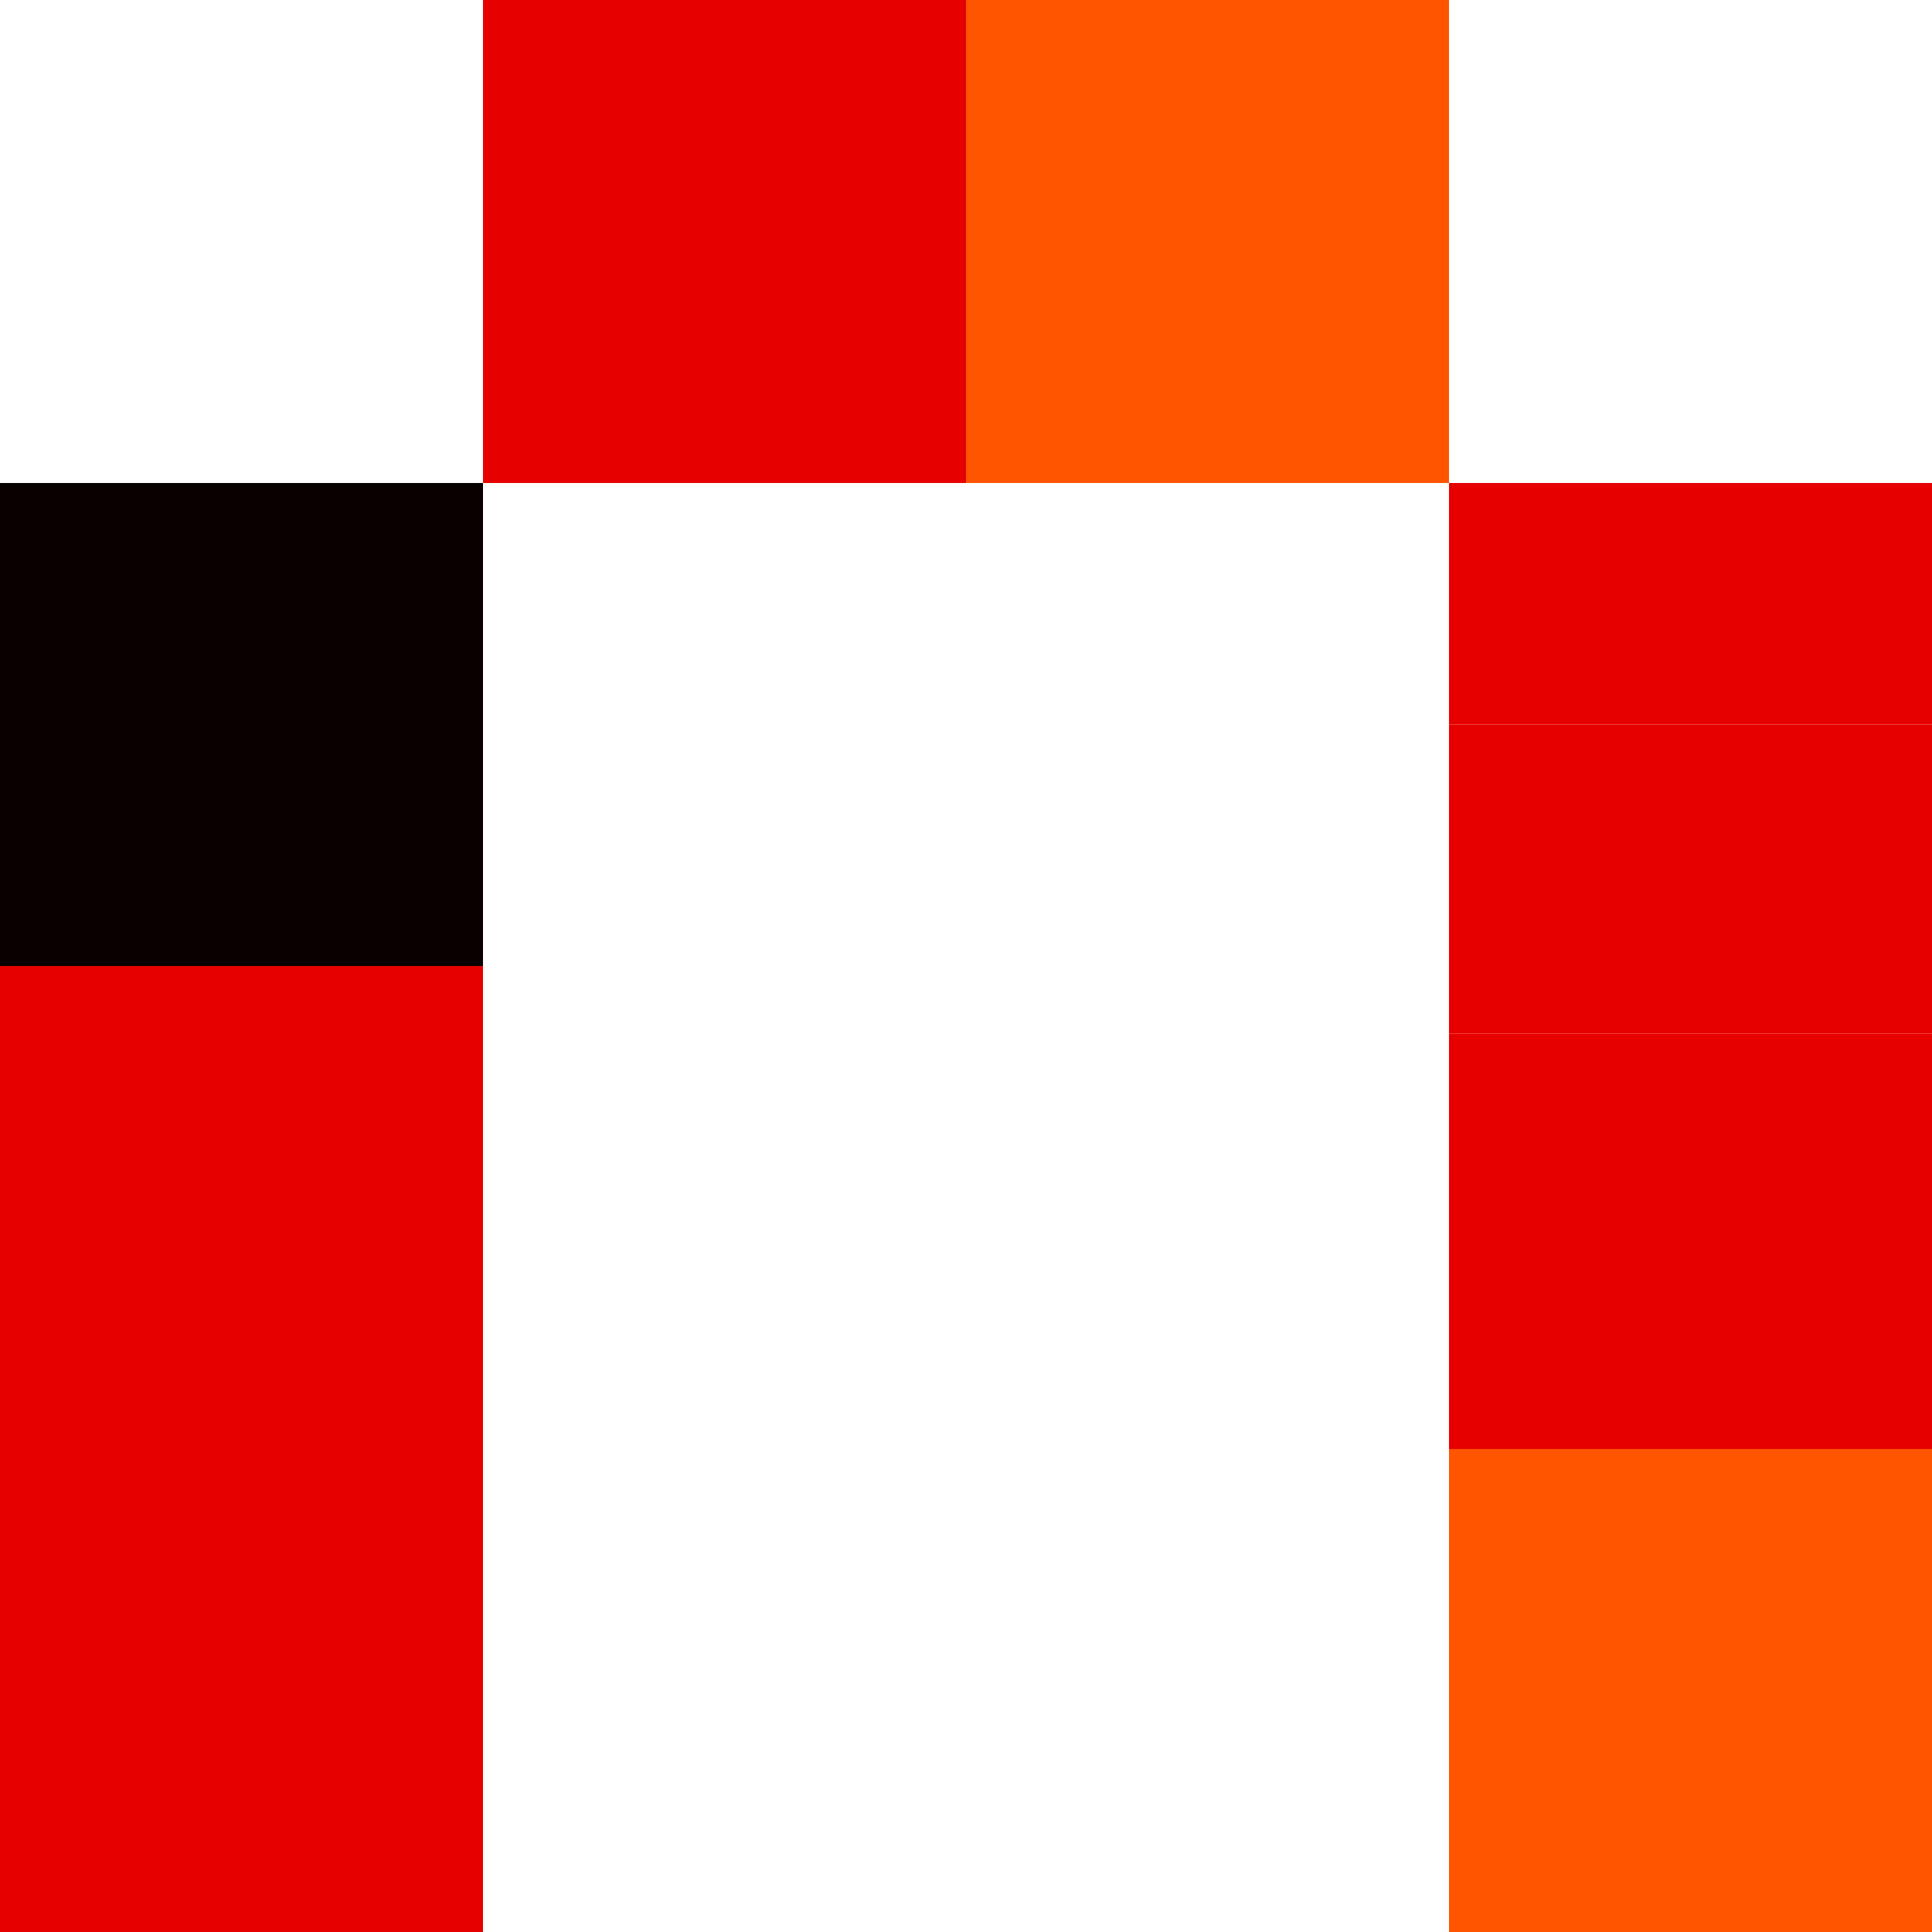
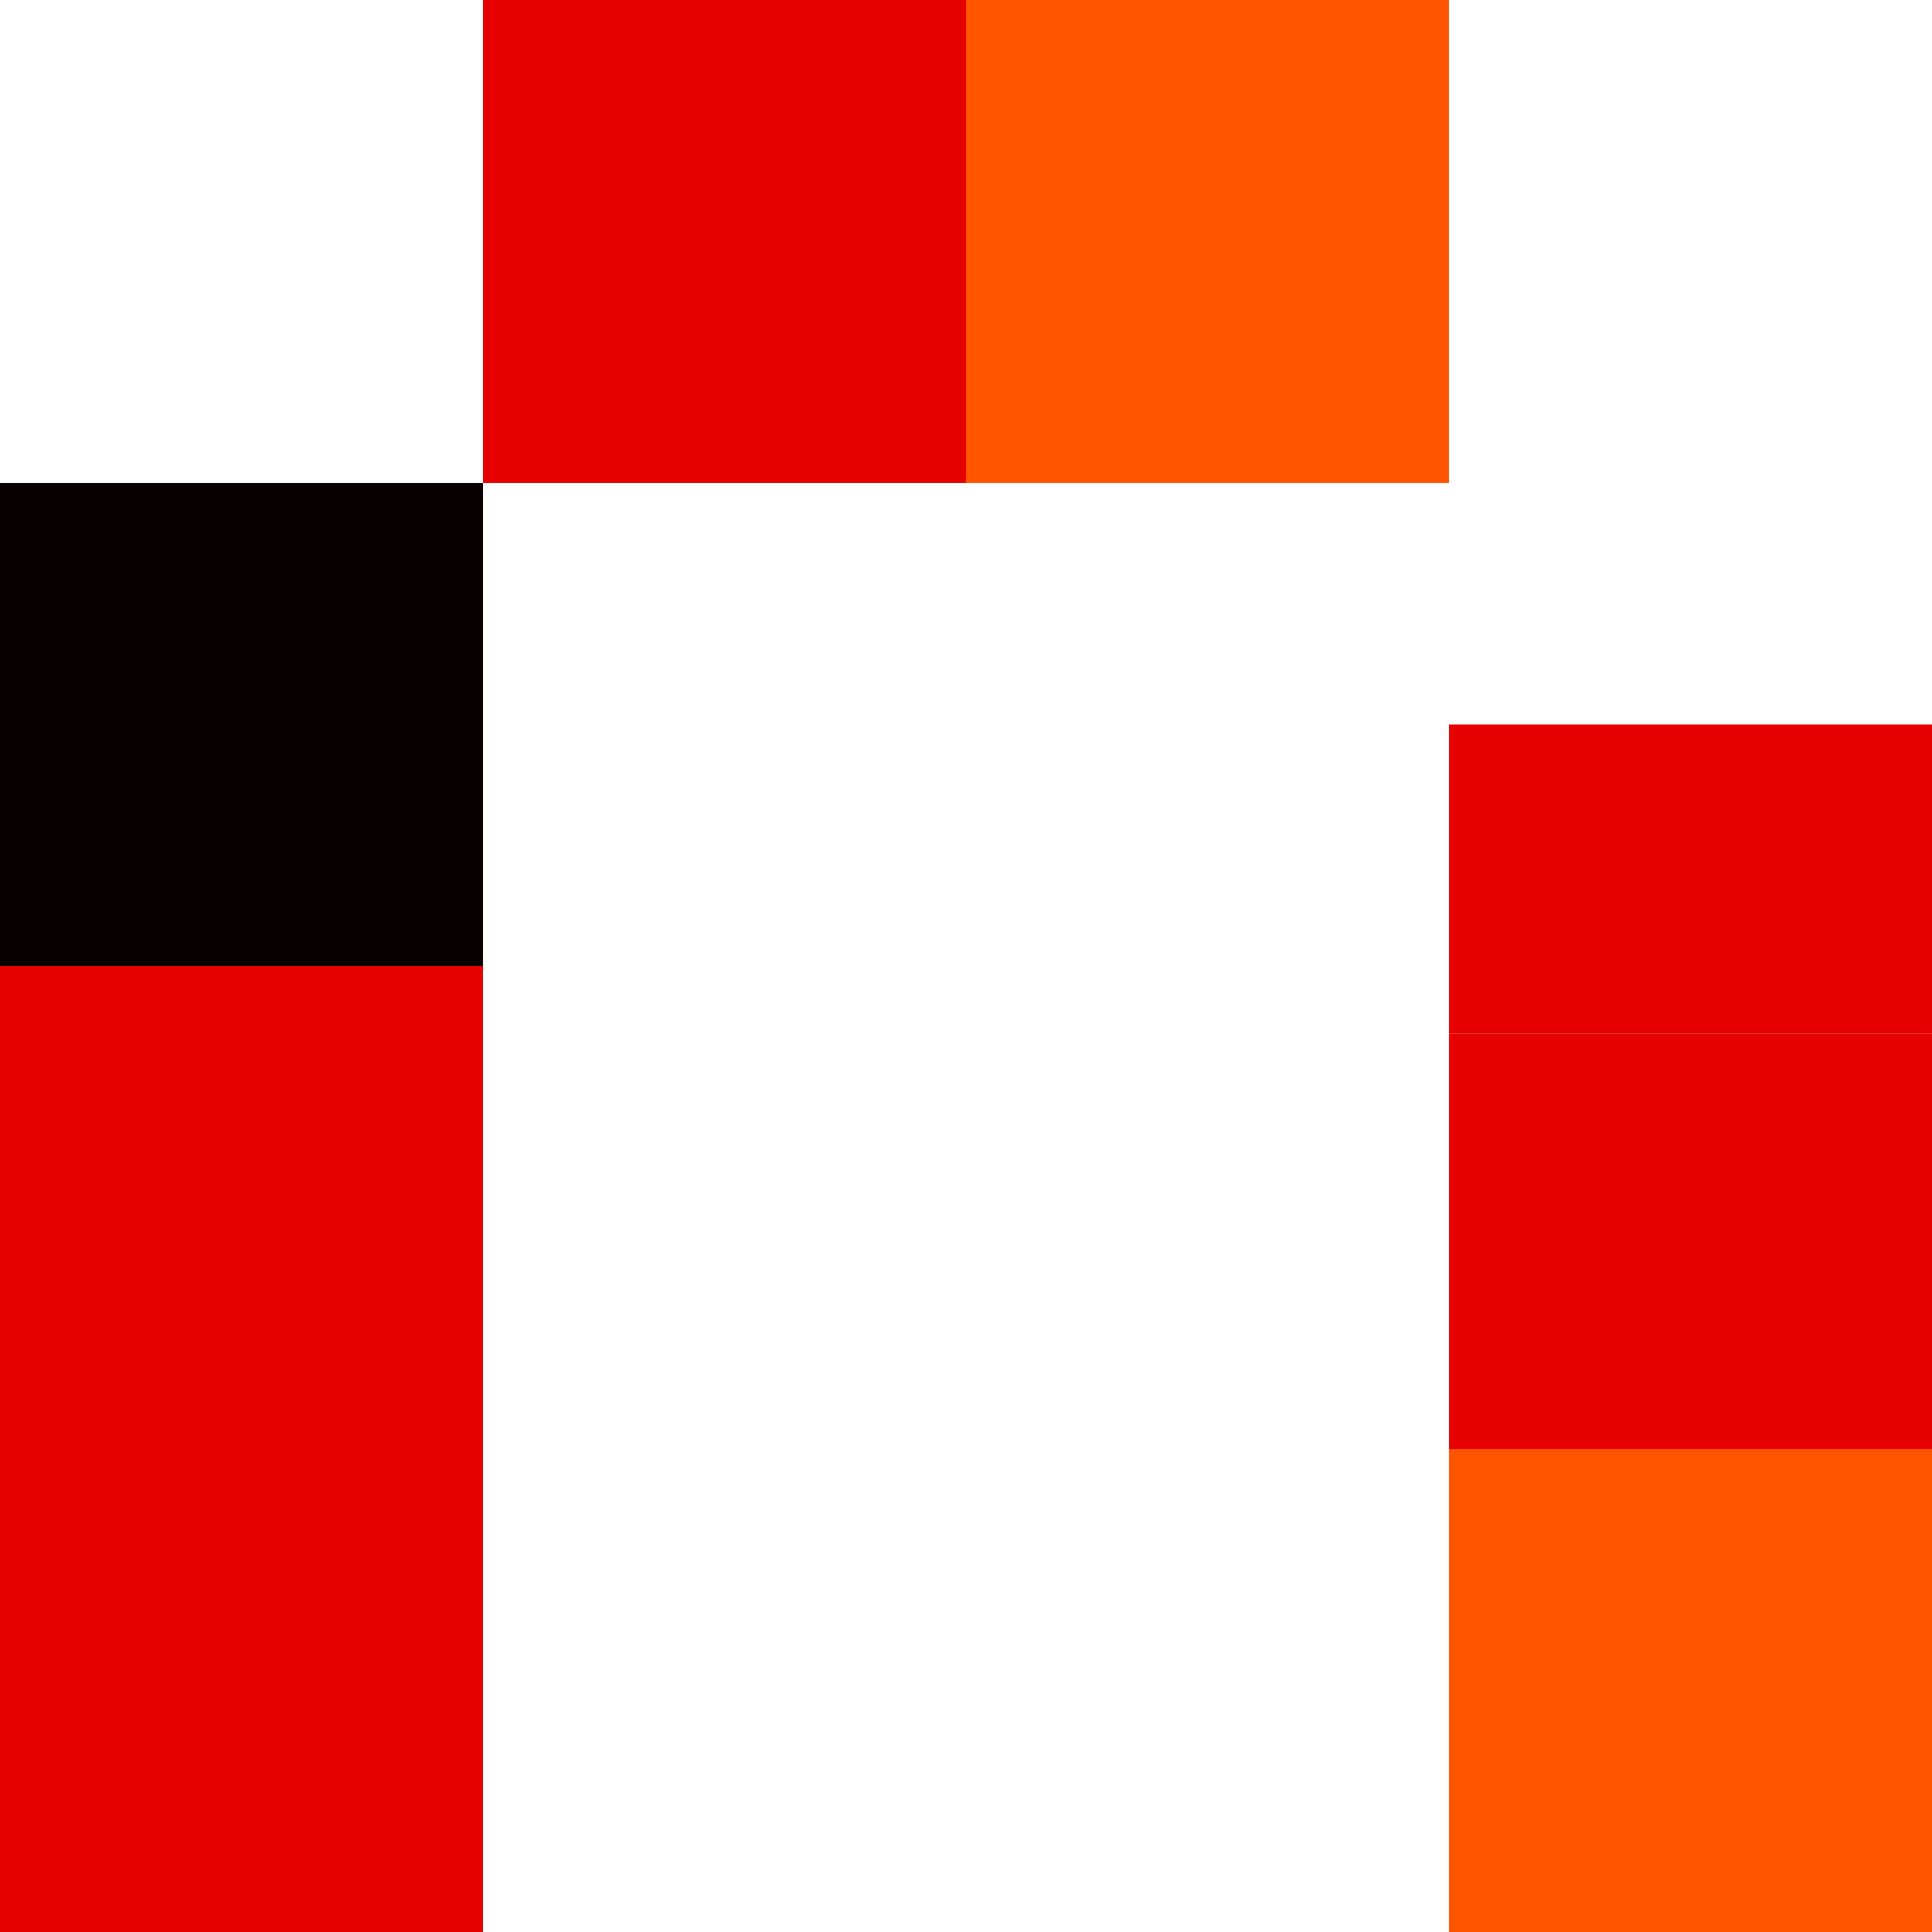
<svg xmlns="http://www.w3.org/2000/svg" id="_レイヤー_2" data-name="レイヤー 2" viewBox="0 0 20 20">
  <defs>
    <style>
      .cls-1 {
        fill: #090000;
      }

      .cls-2 {
        fill: #e60000;
      }

      .cls-3 {
        fill: #f50;
      }
    </style>
  </defs>
  <g id="d">
    <g>
      <rect class="cls-2" x="15" y="7.5" width="5" height="3.2" />
      <rect class="cls-2" y="10" width="5" height="5" />
      <rect class="cls-1" y="5" width="5" height="5" />
      <rect class="cls-3" x="15" y="15" width="5" height="5" />
      <rect class="cls-2" x="5" width="5" height="5" />
      <rect class="cls-3" x="10" width="5" height="5" />
      <rect class="cls-2" x="15" y="10.7" width="5" height="4.3" />
-       <rect class="cls-2" x="15" y="5" width="5" height="2.5" />
      <rect class="cls-2" y="15" width="5" height="5" />
    </g>
  </g>
</svg>